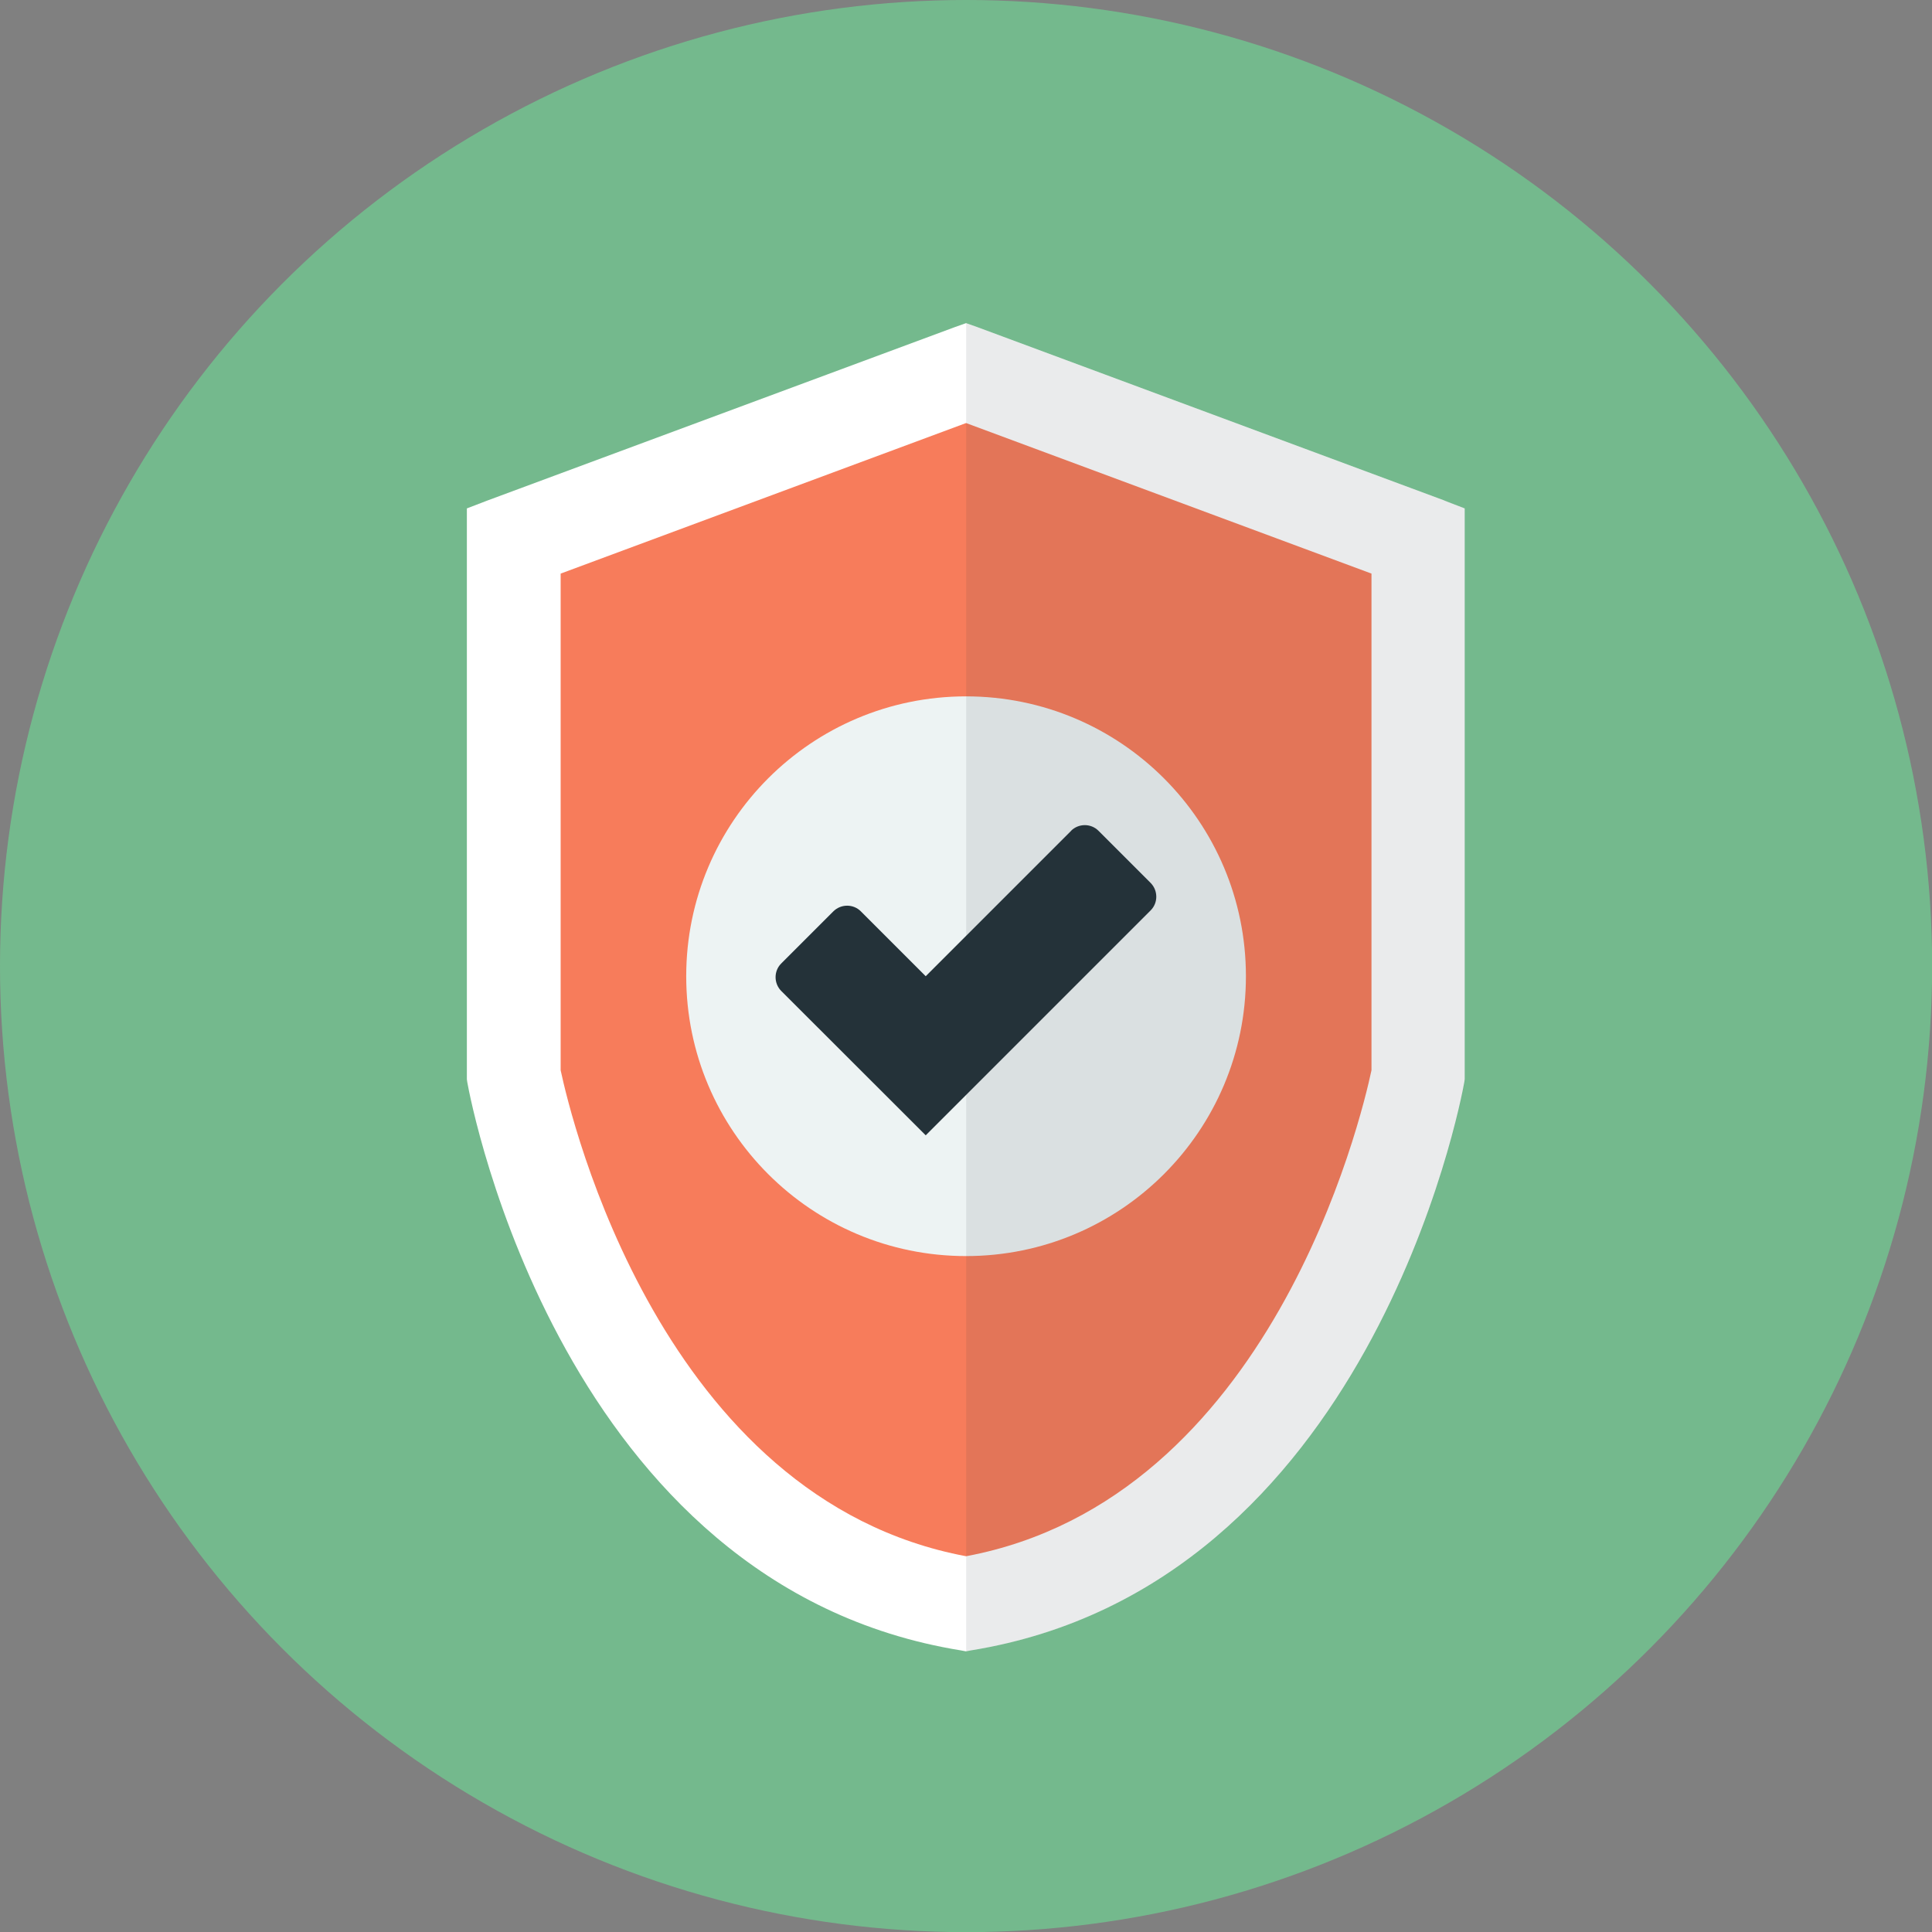
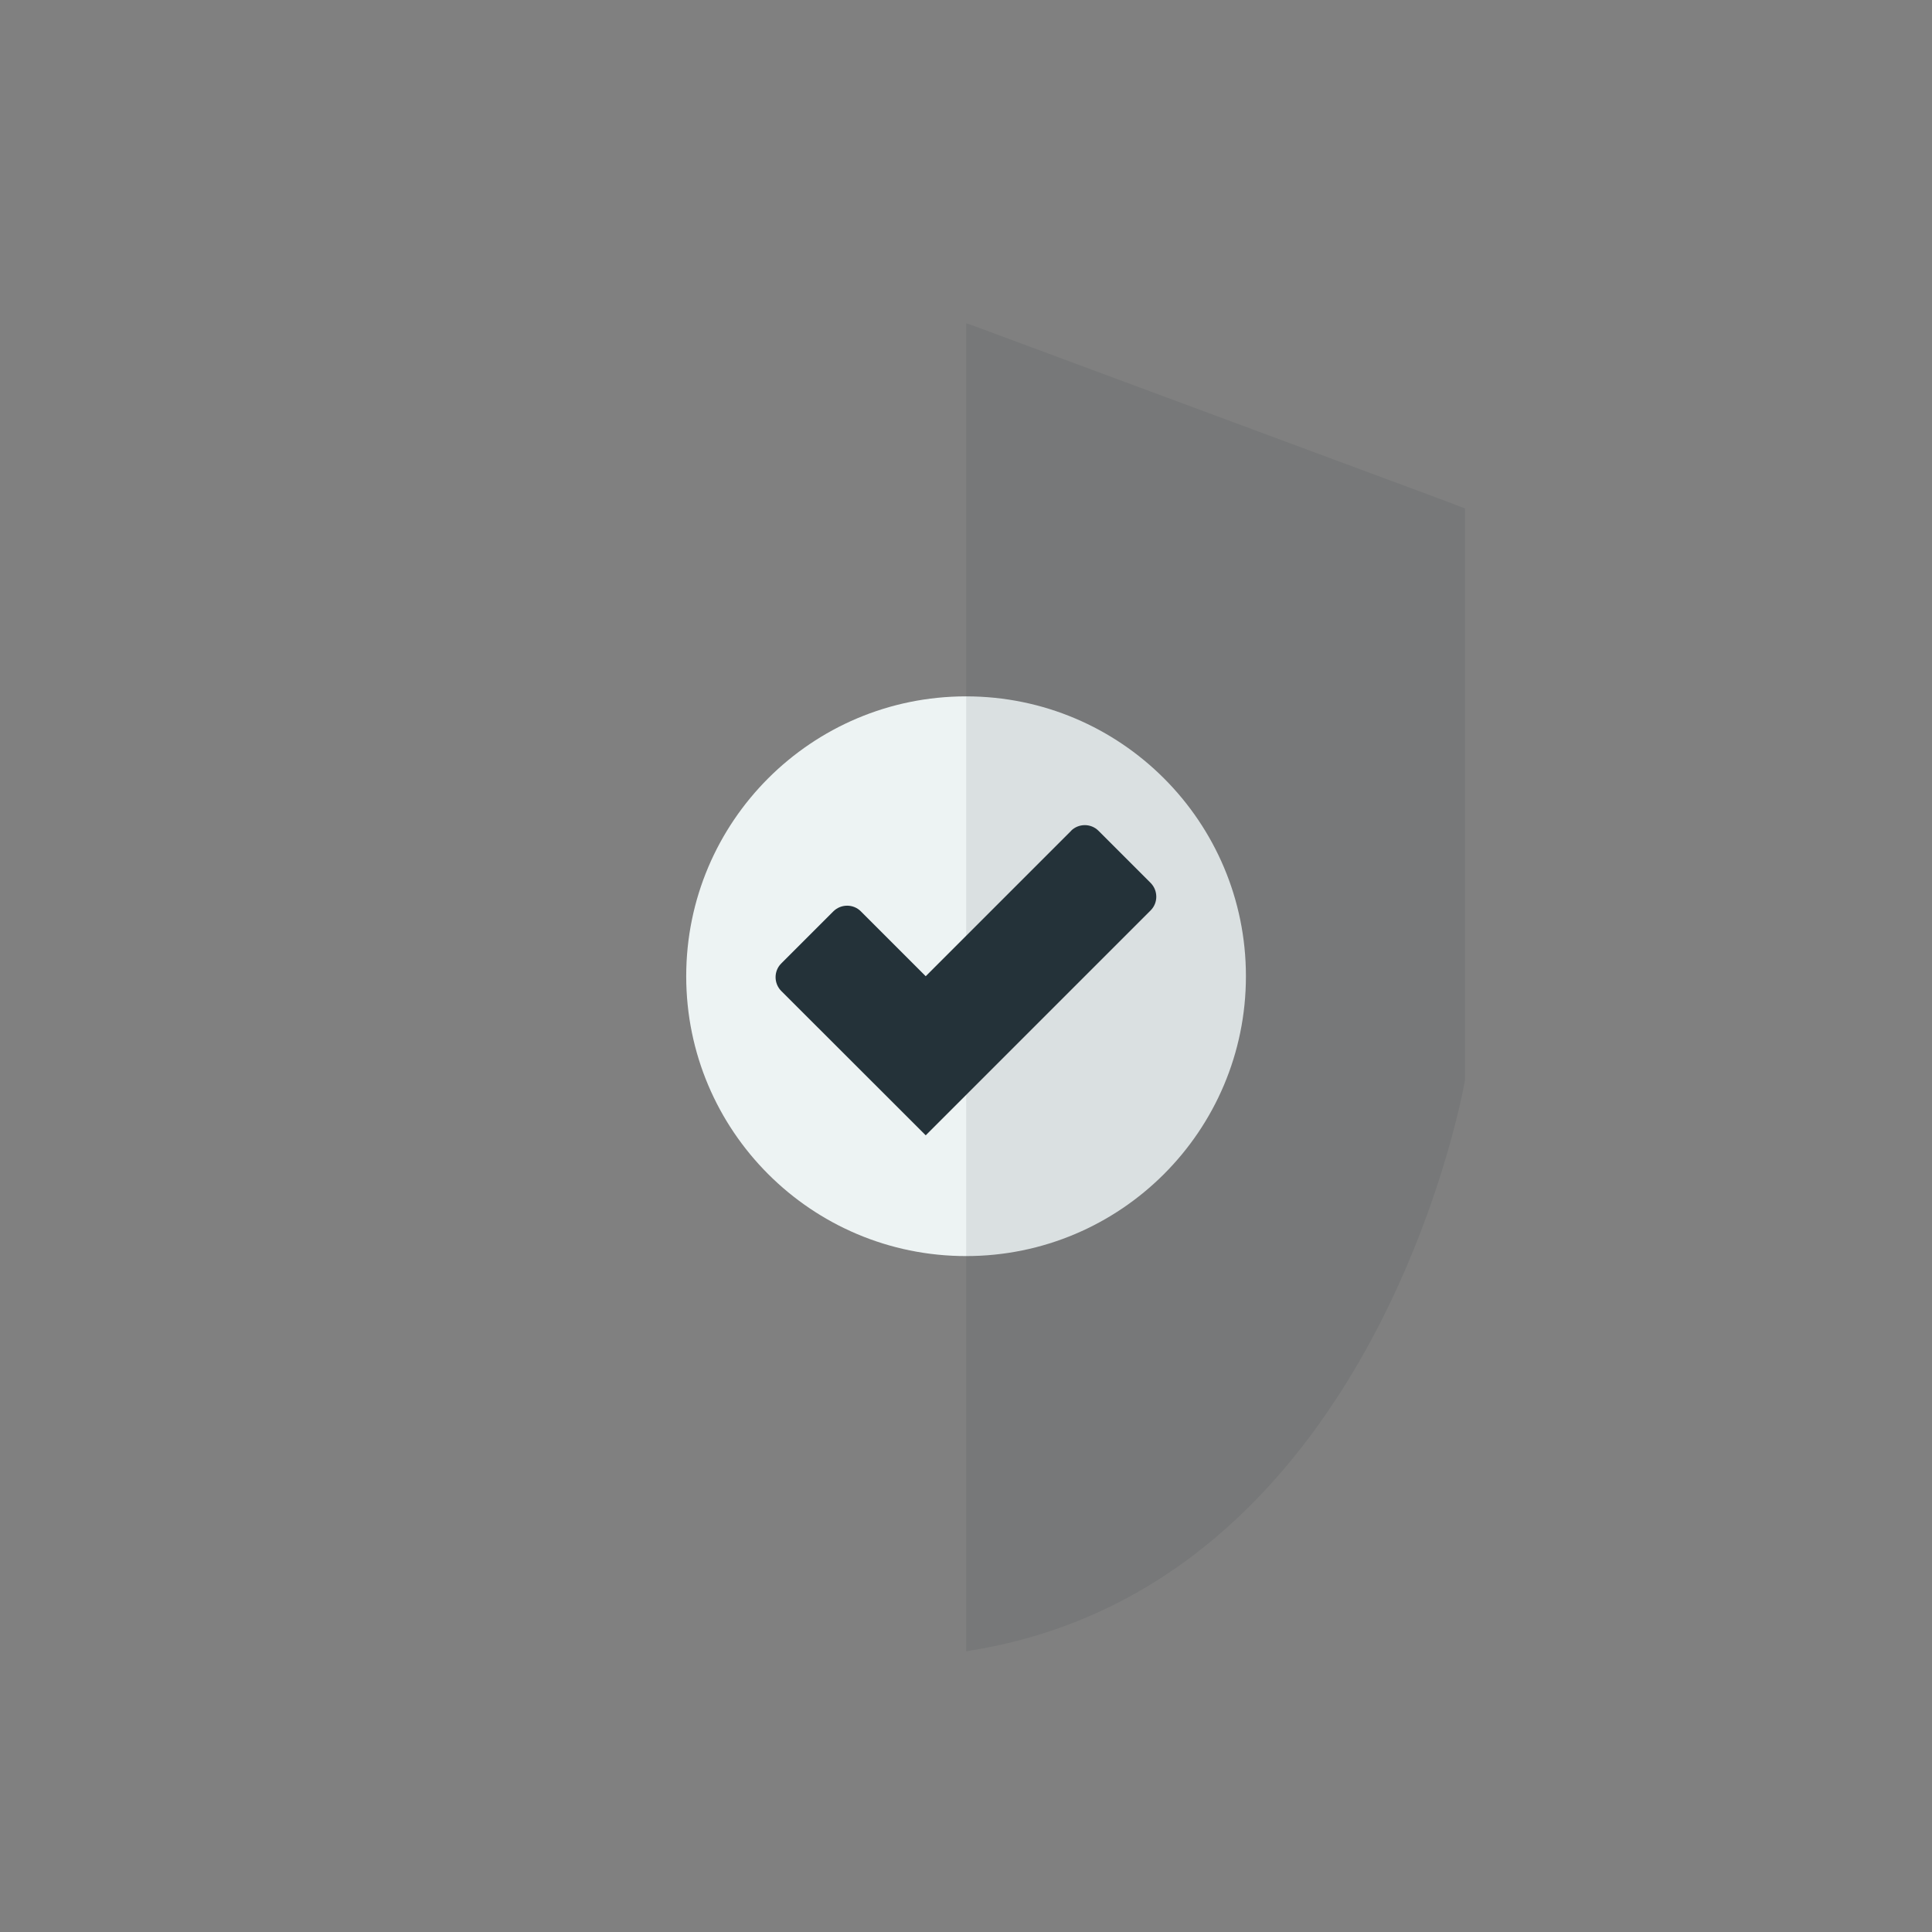
<svg xmlns="http://www.w3.org/2000/svg" id="Layer_2" viewBox="0 0 144.63 144.63">
  <rect x="0" y="0" width="144.63" height="144.63" fill="#808080" stroke="none" />
  <defs>
    <style>.cls-1{opacity:.1;}.cls-2{fill:#f77c5b;}.cls-3{fill:#edf3f3;}.cls-4{fill:#fff;}.cls-5{fill:#243239;}.cls-6{fill:#74b98d;}</style>
  </defs>
  <g id="Layer_1-2">
    <g>
-       <circle class="cls-6" cx="72.32" cy="72.32" r="72.32" />
      <g>
        <g>
          <g>
-             <path class="cls-4" d="m72.14,122.4c-29.02-4.69-35.93-41.24-36-41.6l-.02-.1v-41.82l36.2-13.43,36.18,13.43v41.82l-.02.1c-.07.37-6.98,36.91-35.98,41.6l-.19.03-.19-.03Z" />
-             <path class="cls-4" d="m108.16,37.48l-35.02-13-.82-.29-.82.29-35.04,13-1.51.58v42.73l.03.22c.27,1.53,7.13,37.72,36.96,42.54l.37.07.37-.07c29.81-4.82,36.67-41.01,36.94-42.54l.03-.22v-42.73l-1.51-.58Zm-.82,43.1s-6.5,36.06-35.02,40.67c-28.53-4.61-35.04-40.67-35.04-40.67v-40.91l35.04-13,35.02,13v40.91Z" />
-           </g>
-           <path class="cls-2" d="m72.32,116.5c-22.82-4.28-29.58-32.78-30.35-36.38v-37.18l30.35-11.27,30.35,11.27v37.18c-.76,3.57-7.52,32.1-30.35,36.38Z" />
+             </g>
        </g>
        <circle class="cls-3" cx="72.32" cy="73.08" r="20.95" />
        <path class="cls-5" d="m80.18,62.2l-10.88,10.88-4.86-4.86c-.56-.56-1.48-.56-2.05,0l-3.91,3.91c-.56.56-.56,1.48,0,2.05l10.82,10.81.14-.14,5.82-5.82,10.88-10.88c.56-.56.56-1.48,0-2.05l-3.91-3.91c-.56-.56-1.48-.56-2.05,0Z" />
        <g class="cls-1">
          <path class="cls-5" d="m109.67,38.06v42.73l-.03.22c-.27,1.53-7.13,37.72-36.94,42.54l-.37.07V24.2l.82.29,35.02,13,1.51.58Z" />
        </g>
      </g>
    </g>
  </g>
</svg>